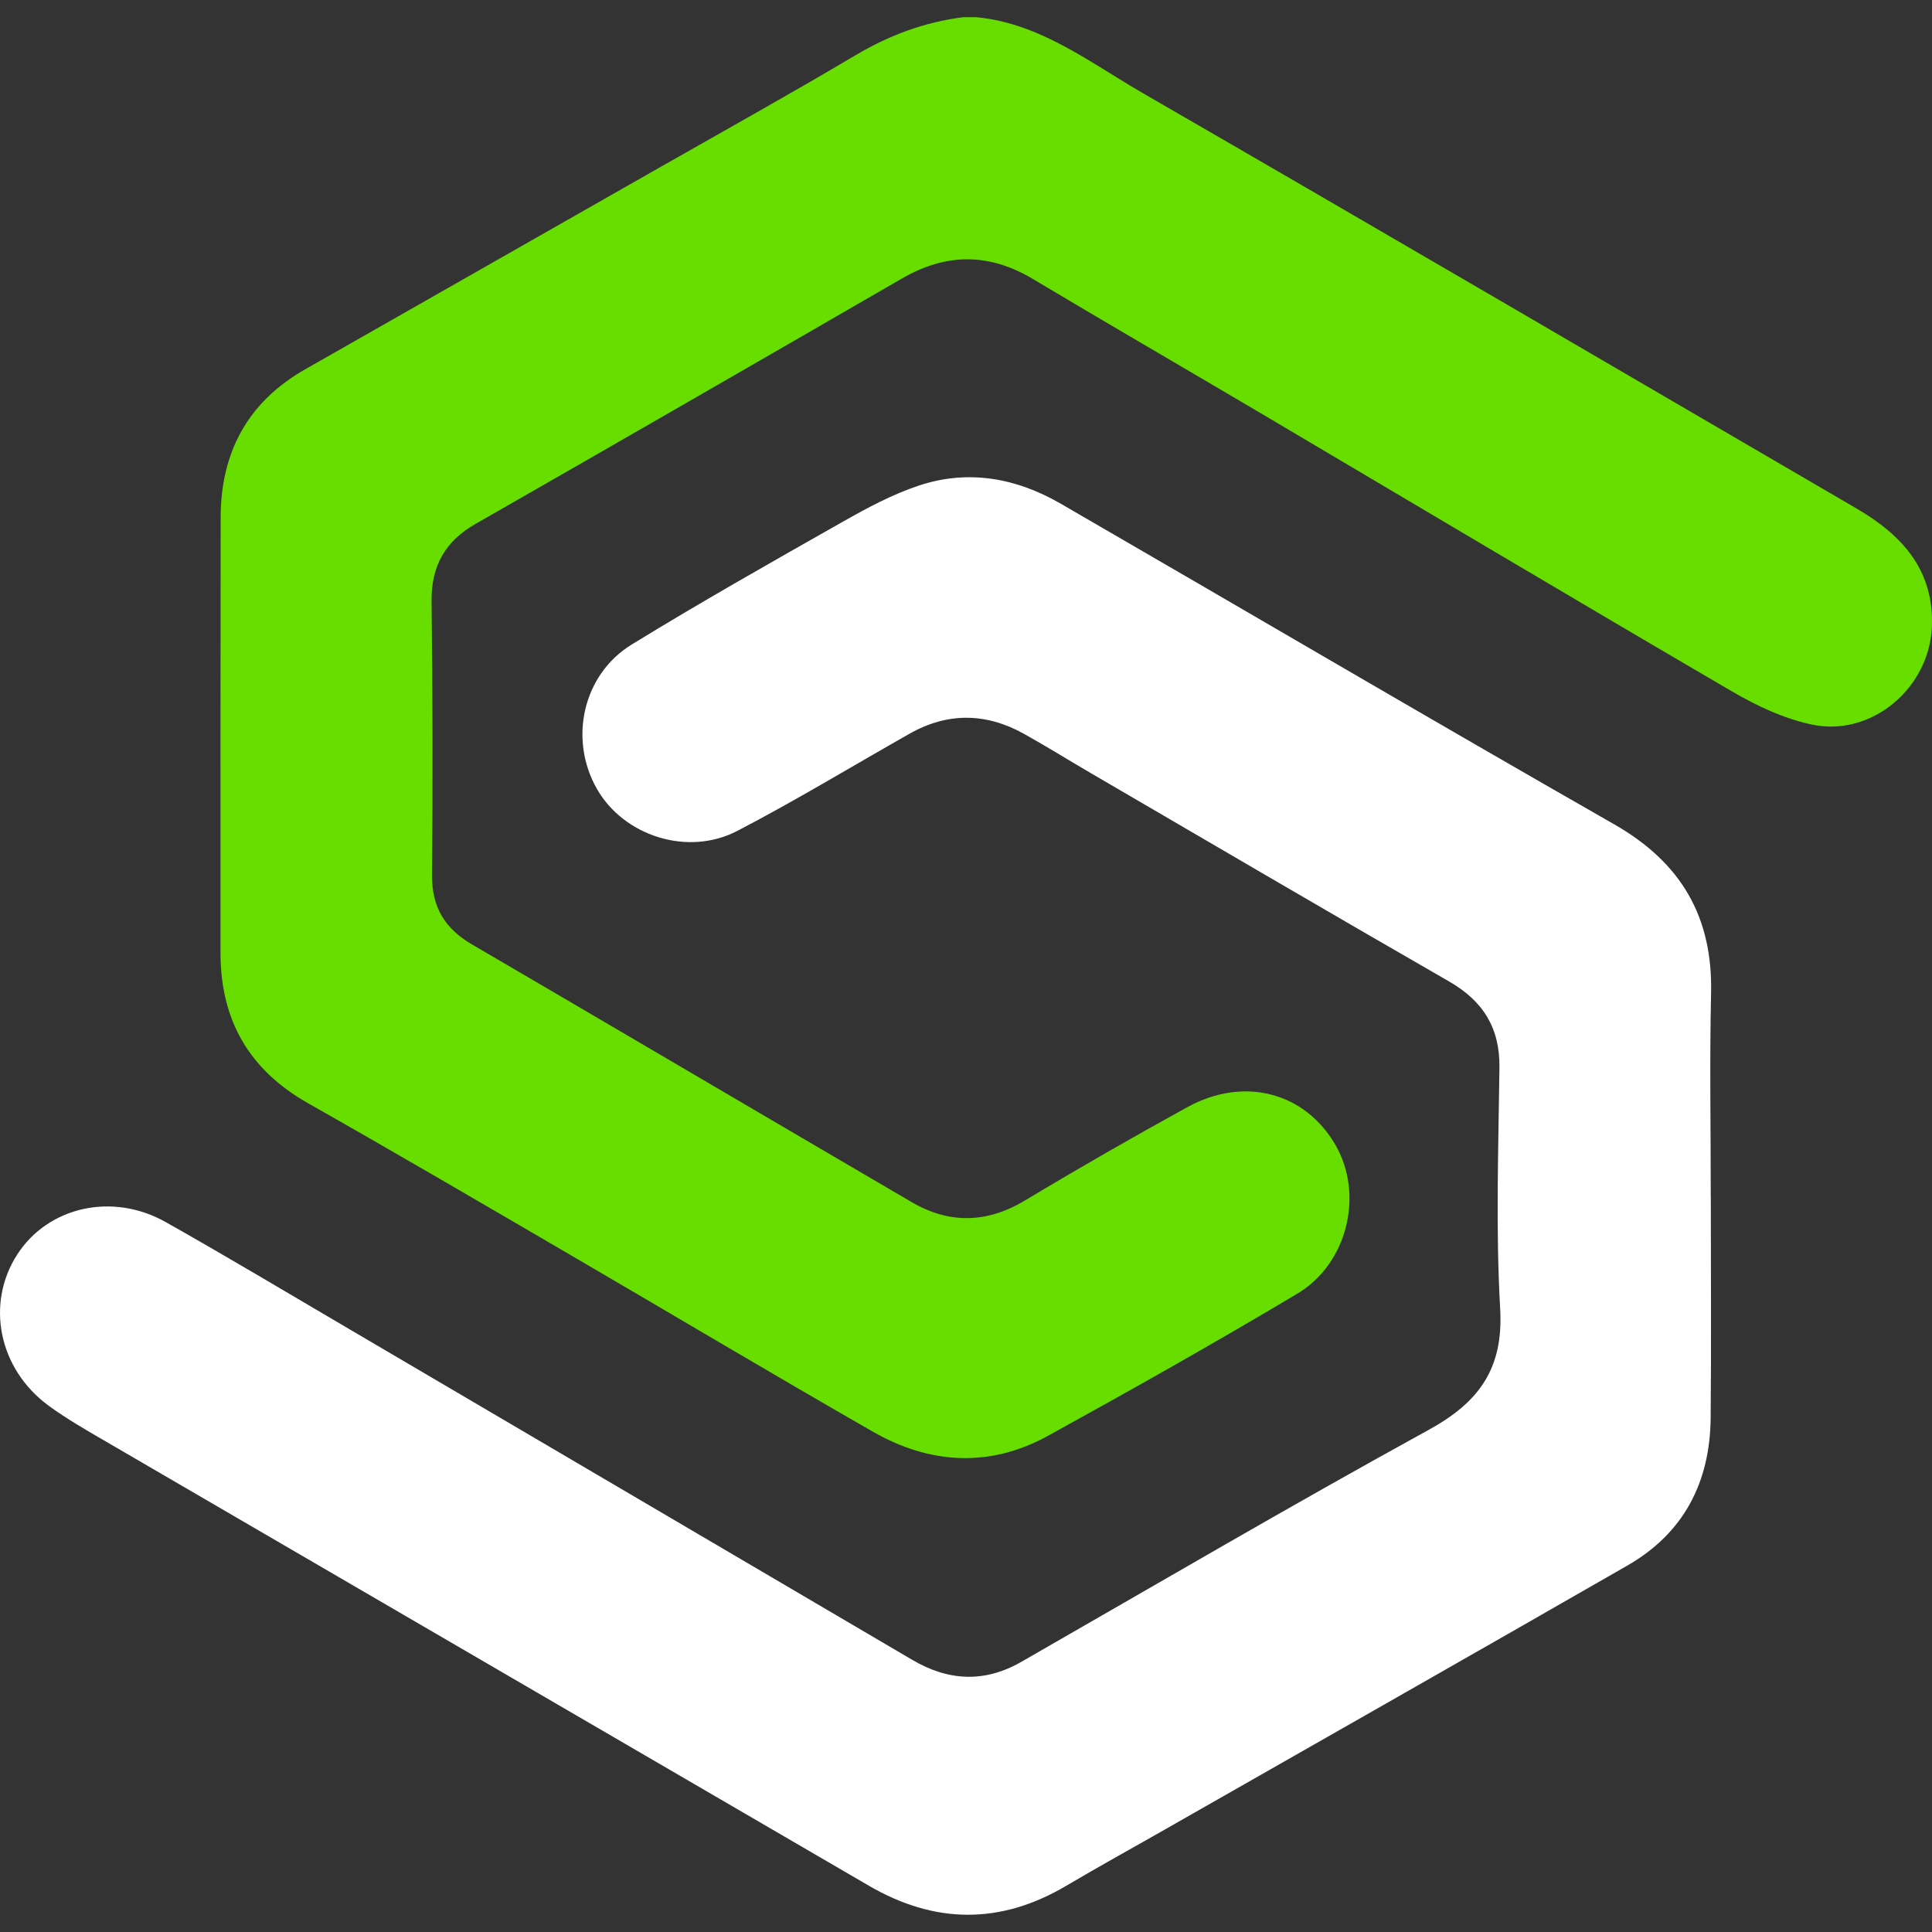
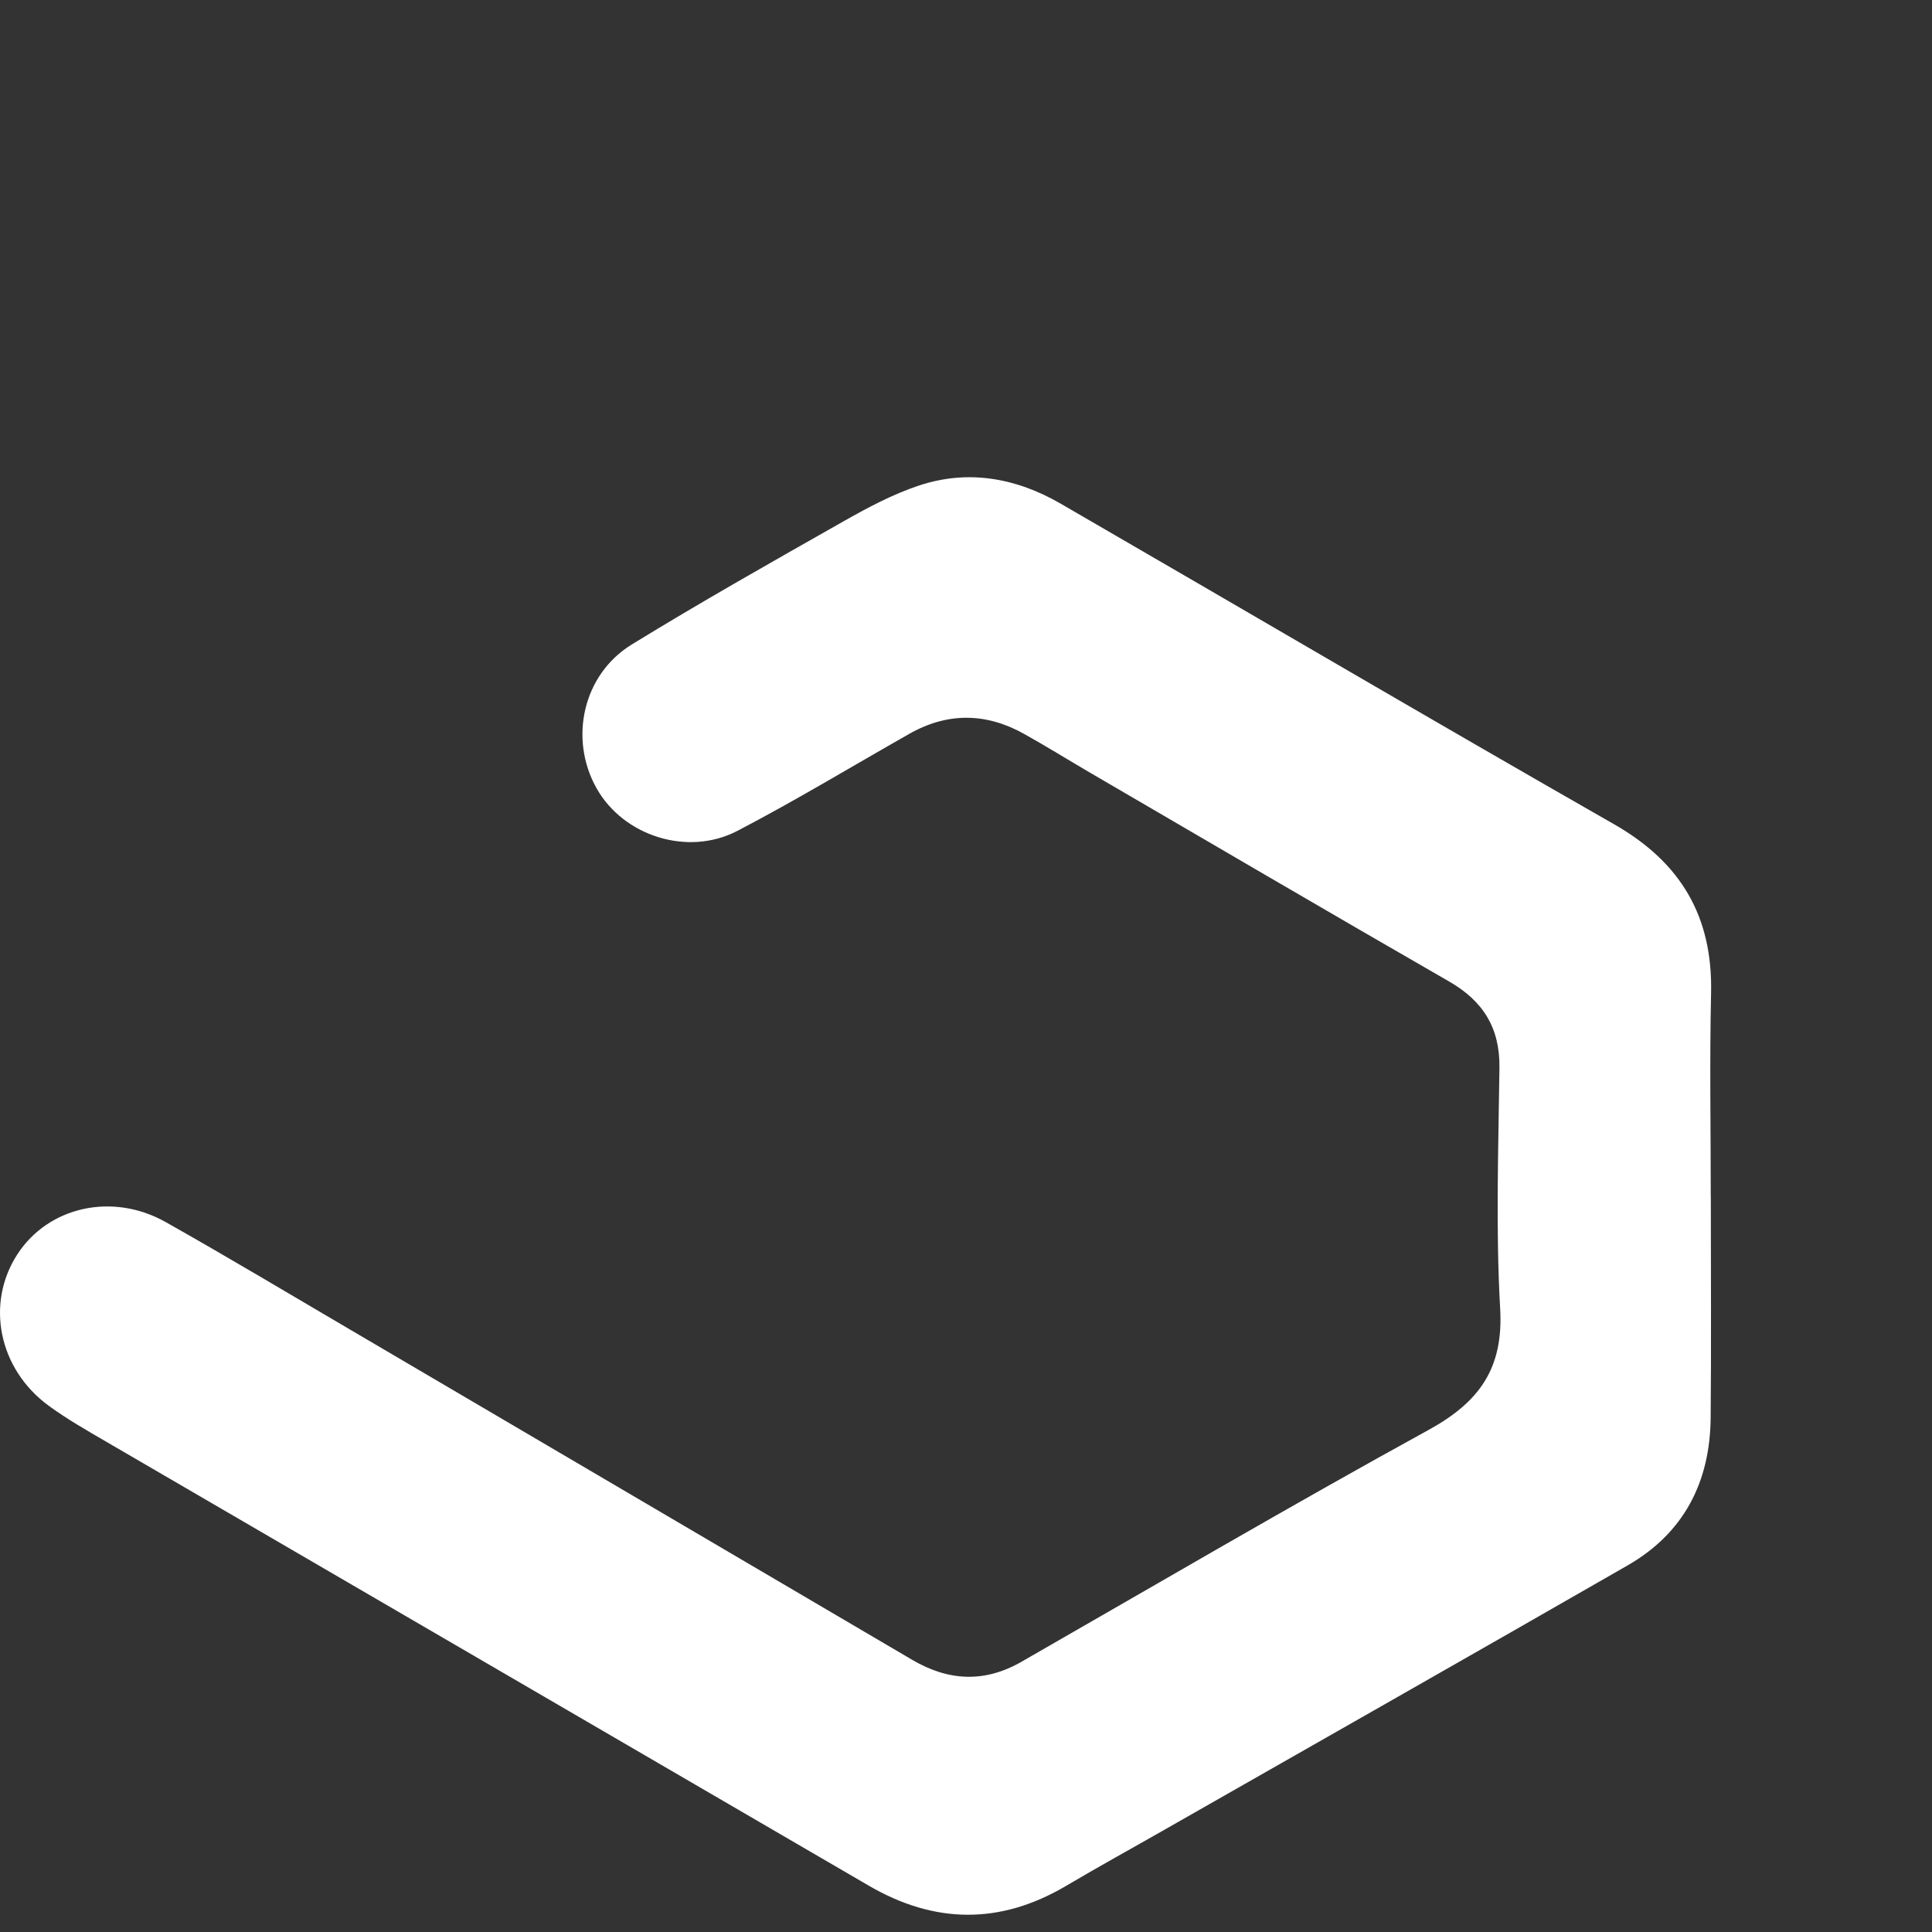
<svg xmlns="http://www.w3.org/2000/svg" width="37" height="37" viewBox="0 0 37 37" fill="none">
  <rect x="0" y="0" width="37" height="37" fill="#333333" stroke="none" />
-   <path d="M18.715 0.331C19.933 0.454 20.873 1.198 21.877 1.778C26.444 4.416 30.995 7.079 35.551 9.736C36.423 10.244 37.045 10.914 36.997 12.013C36.946 13.177 35.846 14.116 34.703 13.877C34.168 13.765 33.641 13.517 33.164 13.238C30.147 11.476 27.146 9.688 24.139 7.91C22.688 7.053 21.229 6.208 19.783 5.344C18.942 4.841 18.121 4.844 17.278 5.331C14.559 6.903 11.838 8.472 9.111 10.031C8.521 10.368 8.257 10.841 8.265 11.522C8.286 13.268 8.289 15.015 8.274 16.761C8.269 17.37 8.518 17.782 9.031 18.082C11.843 19.725 14.648 21.378 17.458 23.021C18.185 23.446 18.904 23.427 19.637 22.986C20.659 22.372 21.694 21.778 22.738 21.204C23.824 20.607 24.992 20.918 25.576 21.928C26.12 22.869 25.815 24.196 24.844 24.776C23.27 25.715 21.673 26.615 20.067 27.499C18.949 28.114 17.802 28.041 16.714 27.417C14.725 26.277 12.757 25.102 10.777 23.948C9.153 23.001 7.531 22.052 5.896 21.126C4.769 20.487 4.223 19.534 4.223 18.251C4.223 15.47 4.221 12.69 4.226 9.909C4.228 8.662 4.745 7.699 5.844 7.073C8.114 5.78 10.386 4.487 12.656 3.194C13.901 2.485 15.153 1.789 16.384 1.058C17.027 0.676 17.702 0.425 18.44 0.33H18.715L18.715 0.331Z" fill="#68DE00" />
  <path d="M32.764 22.914C32.764 24.328 32.774 25.741 32.761 27.154C32.75 28.381 32.25 29.359 31.171 29.979C28.219 31.675 25.259 33.355 22.302 35.041C21.675 35.399 21.042 35.747 20.421 36.114C19.156 36.863 17.898 36.847 16.637 36.112C11.773 33.281 6.908 30.449 2.044 27.616C1.668 27.397 1.287 27.18 0.936 26.924C-0.028 26.221 -0.28 24.966 0.333 24.021C0.923 23.111 2.15 22.828 3.173 23.404C4.351 24.068 5.511 24.763 6.677 25.447C10.275 27.56 13.874 29.675 17.472 31.789C18.162 32.194 18.853 32.232 19.56 31.826C22.156 30.338 24.738 28.823 27.362 27.383C28.327 26.853 28.795 26.209 28.73 25.066C28.643 23.531 28.697 21.987 28.716 20.448C28.726 19.688 28.406 19.173 27.753 18.797C25.458 17.477 23.173 16.137 20.885 14.803C20.46 14.555 20.041 14.294 19.611 14.054C18.882 13.648 18.146 13.639 17.414 14.054C16.319 14.675 15.24 15.329 14.124 15.911C13.167 16.41 11.94 16.007 11.428 15.102C10.891 14.155 11.159 12.919 12.1 12.342C13.428 11.527 14.786 10.759 16.142 9.991C16.608 9.727 17.09 9.468 17.595 9.3C18.54 8.985 19.46 9.152 20.312 9.645C23.846 11.69 27.366 13.76 30.911 15.785C32.191 16.516 32.802 17.552 32.769 19.019C32.74 20.317 32.763 21.616 32.763 22.914H32.765H32.764Z" fill="white" />
</svg>